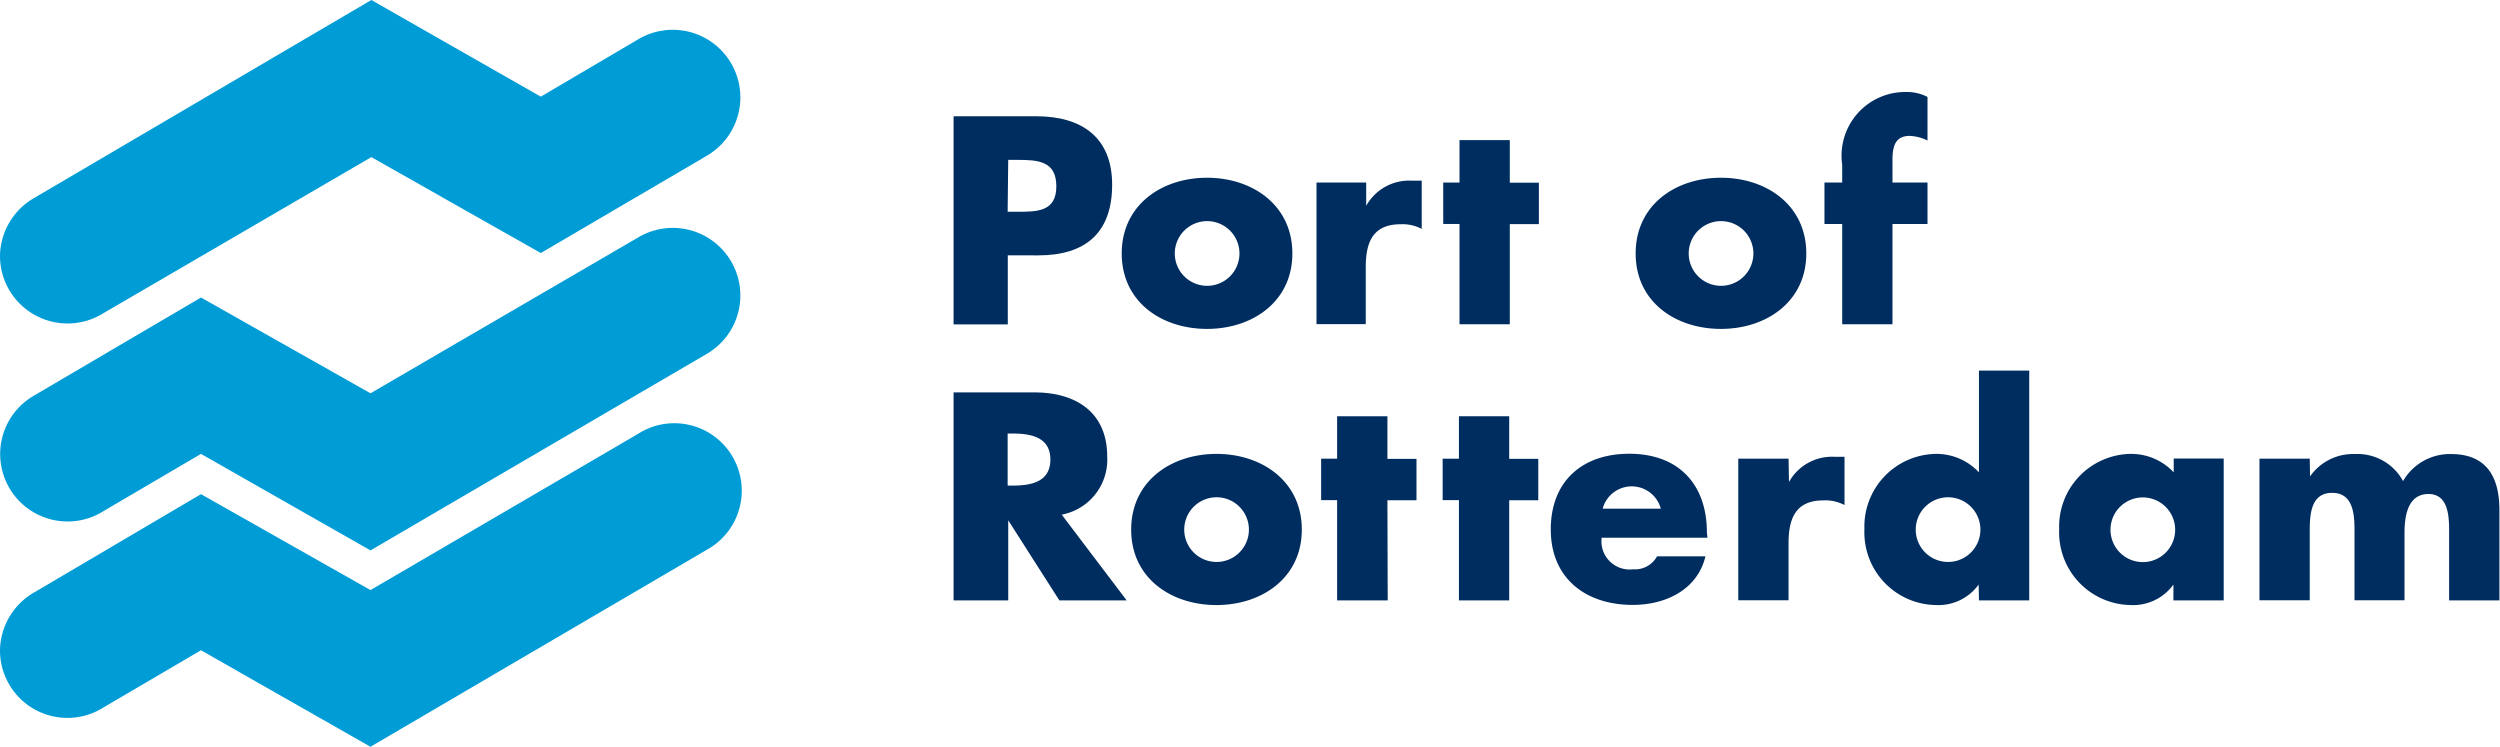
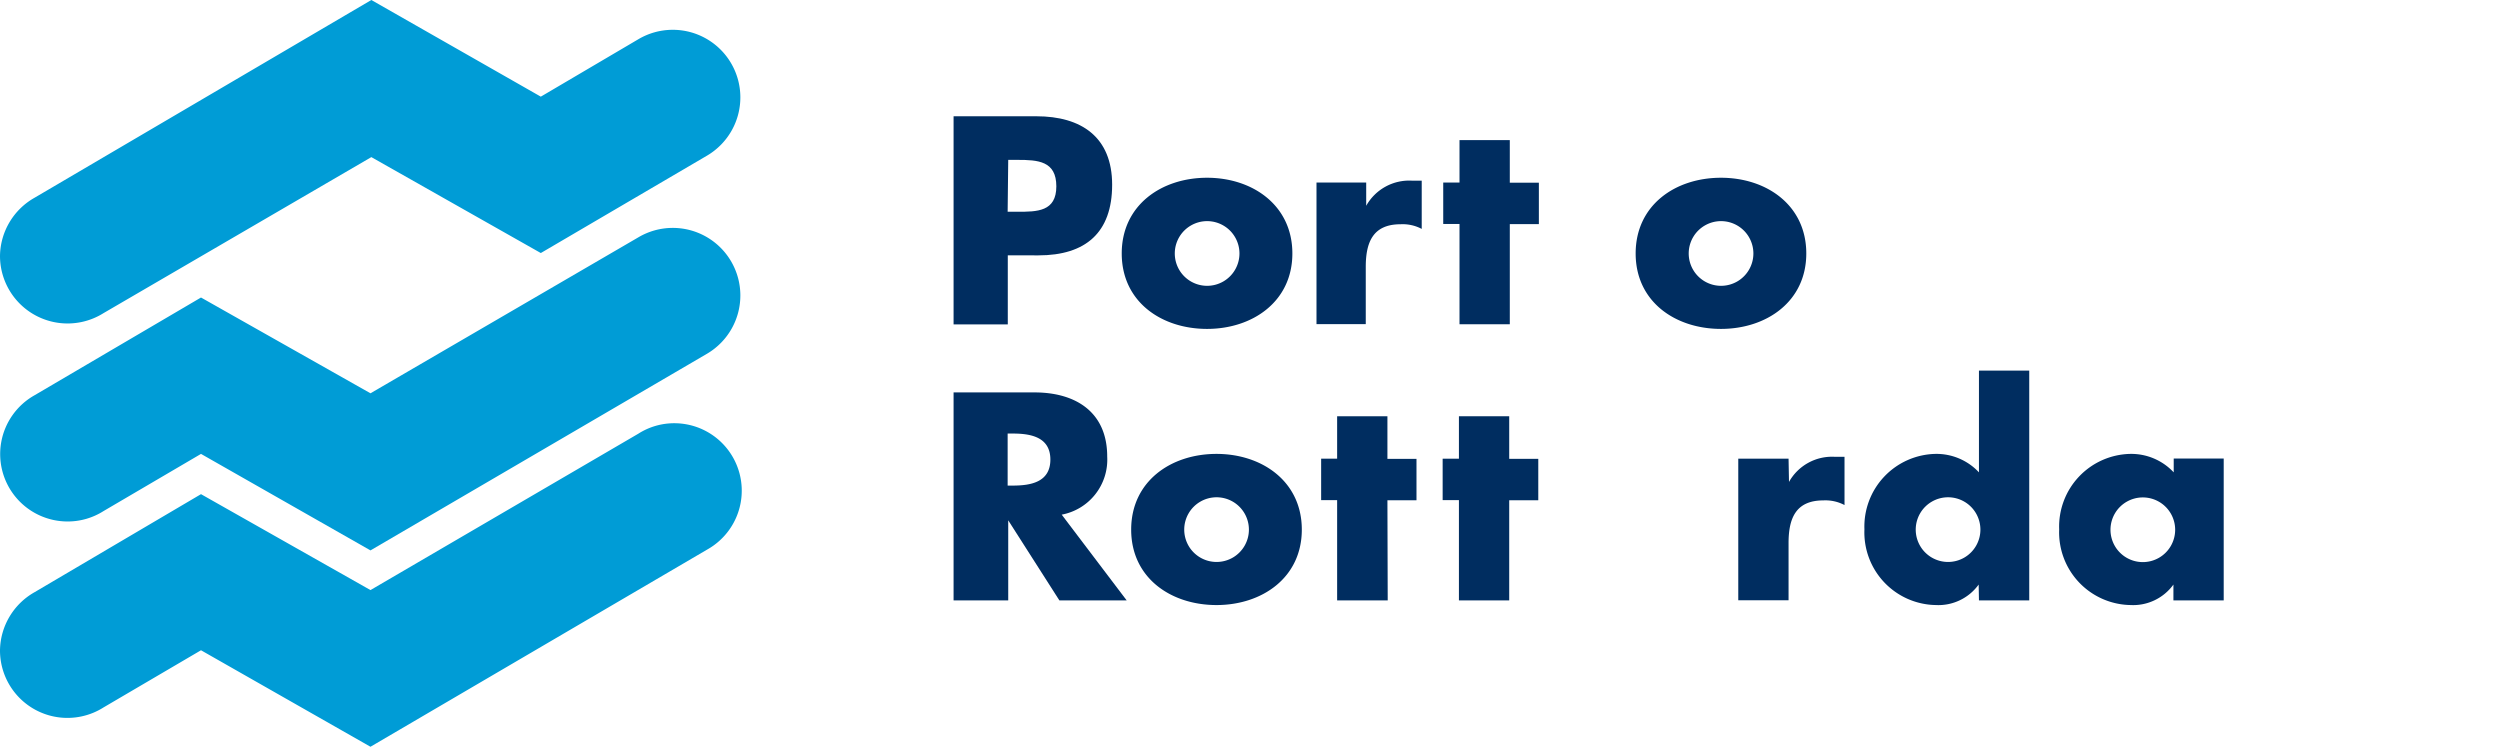
<svg xmlns="http://www.w3.org/2000/svg" id="Layer_1" data-name="Layer 1" viewBox="0 0 172.01 51.38">
  <defs>
    <style>.cls-1{fill:#009cd6;fill-rule:evenodd;}.cls-2{fill:#002d60;}</style>
  </defs>
  <title>POR Logo</title>
  <path class="cls-1" d="M13.83,44.74,7.13,48.67A4.64,4.64,0,0,1,0,44.75a4.67,4.67,0,0,1,2.37-4L13.83,34l11.66,6.6L43.92,29.84a4.59,4.59,0,0,1,2.47-.72,4.64,4.64,0,0,1,2.27,8.69L25.49,51.38,13.83,44.74Z" />
  <path class="cls-1" d="M13.83,31.23,7.13,35.16a4.6,4.6,0,0,1-2.48.72A4.64,4.64,0,0,1,2.37,27.2l11.46-6.73,11.66,6.59L43.92,16.33a4.64,4.64,0,1,1,4.74,8L25.49,37.87,13.83,31.23Z" />
  <path class="cls-1" d="M37.21,6.65,43.92,2.7a4.64,4.64,0,1,1,4.74,8L37.21,17.41,25.55,10.81,7.13,21.54A4.65,4.65,0,0,1,0,17.61a4.67,4.67,0,0,1,2.37-4L25.55,0,37.21,6.65Z" />
  <path class="cls-2" d="M65.61,8h5.7c3.08,0,5.21,1.42,5.21,4.71s-1.82,4.86-5.07,4.86H69.34v4.75H65.61Zm3.72,6.57H70c1.35,0,2.68,0,2.68-1.75S71.41,11,70,11h-.63Z" />
  <path class="cls-2" d="M88.92,17.44c0,3.31-2.74,5.19-5.87,5.19s-5.87-1.86-5.87-5.19,2.74-5.21,5.87-5.21S88.92,14.12,88.92,17.44Zm-8.09,0a2.22,2.22,0,0,0,4.45,0,2.22,2.22,0,0,0-4.45,0Z" />
  <path class="cls-2" d="M94,14.16h0a3.39,3.39,0,0,1,3.15-1.73h.67v3.32a2.8,2.8,0,0,0-1.46-.32c-1.92,0-2.39,1.27-2.39,2.94v3.93H90.58V12.56H94Z" />
  <path class="cls-2" d="M103.88,22.31h-3.46v-6.9H99.3V12.56h1.12V9.64h3.46v2.93h2v2.85h-2Z" />
  <path class="cls-2" d="M124.28,17.44c0,3.31-2.74,5.19-5.87,5.19s-5.87-1.86-5.87-5.19,2.73-5.21,5.87-5.21S124.28,14.12,124.28,17.44Zm-8.09,0a2.22,2.22,0,0,0,4.45,0,2.22,2.22,0,0,0-4.45,0Z" />
-   <path class="cls-2" d="M130.21,22.31h-3.46v-6.9h-1.22V12.56h1.22V11.33a4.38,4.38,0,0,1,4.39-5,3.09,3.09,0,0,1,1.48.34v3a3,3,0,0,0-1.21-.32c-.89,0-1.2.53-1.2,1.63v1.58h2.41v2.85h-2.41Z" />
  <path class="cls-2" d="M77.52,41.31H72.89L69.37,35.8h0v5.51H65.61V27h5.57c2.83,0,5,1.35,5,4.41a3.85,3.85,0,0,1-3.13,4Zm-8.19-7.9h.36c1.22,0,2.58-.23,2.58-1.79s-1.37-1.79-2.58-1.79h-.36Z" />
  <path class="cls-2" d="M89.57,36.44c0,3.31-2.74,5.19-5.87,5.19s-5.87-1.86-5.87-5.19,2.74-5.21,5.87-5.21S89.57,33.12,89.57,36.44Zm-8.09,0a2.22,2.22,0,0,0,4.45,0,2.22,2.22,0,0,0-4.45,0Z" />
  <path class="cls-2" d="M95.48,41.31H92v-6.9H90.9V31.56H92V28.64h3.46v2.93h2v2.85h-2Z" />
  <path class="cls-2" d="M103.84,41.31h-3.46v-6.9H99.26V31.56h1.12V28.64h3.46v2.93h2v2.85h-2Z" />
-   <path class="cls-2" d="M117.48,37H110.2a1.94,1.94,0,0,0,2.16,2.17,1.73,1.73,0,0,0,1.65-.89h3.33c-.55,2.3-2.74,3.34-5,3.34-3.23,0-5.64-1.82-5.64-5.19s2.22-5.21,5.4-5.21c3.38,0,5.34,2.09,5.34,5.41Zm-3.21-2a2.07,2.07,0,0,0-4,0Z" />
  <path class="cls-2" d="M123.09,33.16h0a3.39,3.39,0,0,1,3.15-1.73h.67v3.32a2.8,2.8,0,0,0-1.46-.32c-1.92,0-2.39,1.27-2.39,2.94v3.93h-3.46V31.56h3.46Z" />
  <path class="cls-2" d="M136.14,40.22h0a3.42,3.42,0,0,1-2.94,1.41,5,5,0,0,1-4.92-5.21,5,5,0,0,1,4.88-5.19,4,4,0,0,1,3,1.27v-7h3.46V41.31h-3.46Zm-4.33-3.78a2.22,2.22,0,0,0,4.45,0,2.22,2.22,0,0,0-4.45,0Z" />
  <path class="cls-2" d="M153,41.31h-3.46V40.22h0a3.42,3.42,0,0,1-2.94,1.41,5,5,0,0,1-4.92-5.21,5,5,0,0,1,4.88-5.19,4,4,0,0,1,3,1.27v-.95H153Zm-7.79-4.86a2.22,2.22,0,0,0,4.45,0,2.22,2.22,0,0,0-4.45,0Z" />
-   <path class="cls-2" d="M158.94,32.78h0a3.61,3.61,0,0,1,3.08-1.54,3.57,3.57,0,0,1,3.32,1.86,3.72,3.72,0,0,1,3.3-1.86c2.47,0,3.33,1.61,3.33,3.86v6.21h-3.46V36.65c0-1,0-2.66-1.42-2.66s-1.65,1.5-1.65,2.66v4.65H162V36.65c0-1.08,0-2.74-1.54-2.74s-1.54,1.65-1.54,2.74v4.65h-3.46V31.56h3.46Z" />
</svg>